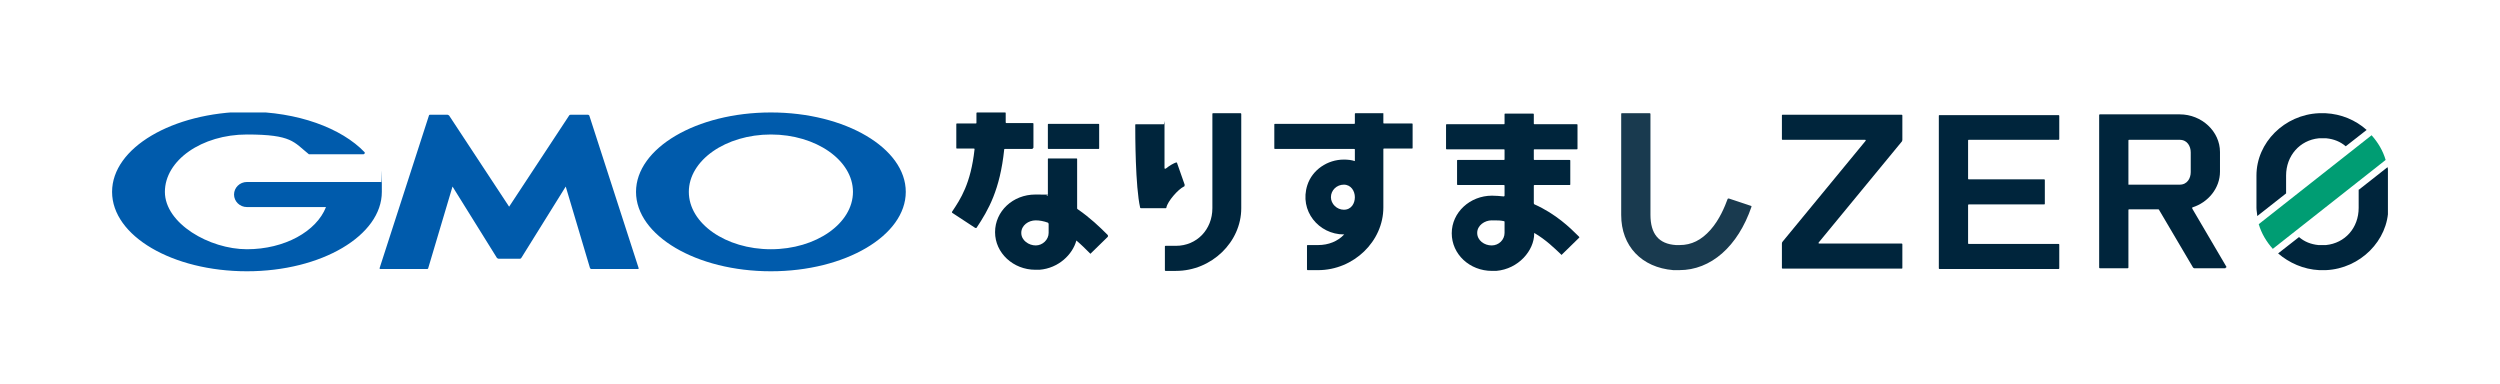
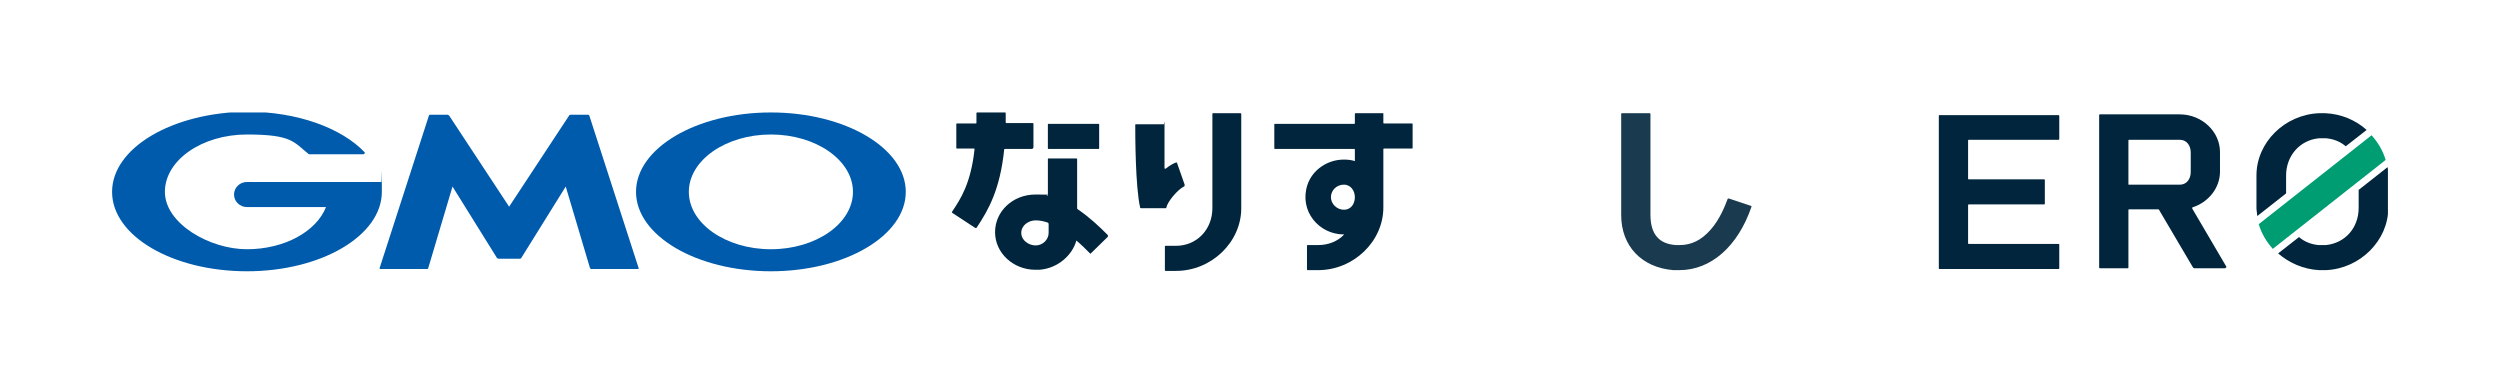
<svg xmlns="http://www.w3.org/2000/svg" id="_レイヤー_1" version="1.1" viewBox="0 0 658 101">
  <defs>
    <style>
      .st0 {
        fill: none;
      }

      .st1 {
        fill: #00253c;
      }

      .st2 {
        fill: #009d73;
      }

      .st3 {
        clip-path: url(#clippath-1);
      }

      .st4 {
        fill: #005bac;
      }

      .st5 {
        opacity: .9;
      }

      .st6 {
        clip-path: url(#clippath);
      }
    </style>
    <clipPath id="clippath">
      <rect class="st0" width="658" height="101" />
    </clipPath>
    <clipPath id="clippath-1">
      <rect class="st0" x="29.5" y="29.6" width="599" height="41.8" />
    </clipPath>
  </defs>
  <g class="st6">
    <g class="st3">
      <g>
        <path class="st1" d="M542,36.7v-6.2c0,0,0-.2-.2-.2h-31.3c-.1,0-.2,0-.2.2v40.1c0,0,0,.2.2.2h31.3c0,0,.2,0,.2-.2v-6.2c0,0,0-.2-.2-.2h-23.6c-.1,0-.2,0-.2-.2v-10s0-.2.2-.2h19.8c.1,0,.2,0,.2-.2v-6.2s0-.2-.2-.2h-19.8c-.1,0-.2,0-.2-.2v-10c0-.1,0-.2.2-.2h23.6c0,0,.2,0,.2-.2" />
-         <path class="st1" d="M500.7,36.8v-6.4c0,0,0-.2-.2-.2h-31.3c-.1,0-.2,0-.2.2v6.2c0,.1,0,.2.2.2h21.7c.2,0,.2.2.1.3l-21.9,26.6s-.1.2-.1.4v6.4c0,0,0,.2.2.2h31.3c.1,0,.2,0,.2-.2v-6.2c0,0,0-.2-.2-.2h-21.7c-.2,0-.2-.2-.1-.3l21.9-26.6s.1-.2.1-.4" />
        <path class="st1" d="M586.1,70.4l-9.1-15.5s0-.2,0-.3c4.2-1.3,7.3-5.1,7.3-9.4v-5.2c0-5.4-4.8-9.9-10.6-9.9h-21c0,0-.2,0-.2.2v40.1c0,0,0,.2.2.2h7.3c0,0,.2,0,.2-.2v-15.1c0-.1,0-.2.2-.2h7.6c0,0,.3,0,.3.2l8.9,15.1c0,0,.2.2.3.2h8.2c0,0,.2-.2.2-.3h0ZM576.6,45.3c0,1.6-.9,3.3-2.9,3.3h-13.5v-11.6c0-.1,0-.2.2-.2h13.3c2,0,2.9,1.7,2.9,3.3v5.2h0Z" />
        <path class="st2" d="M594.5,59c.7,2.4,2,4.6,3.7,6.5l29.7-23.4c-.7-2.4-2-4.6-3.7-6.5l-29.7,23.4Z" />
        <path class="st1" d="M594.1,56.9c0-.7-.2-1.4-.2-2.2v-8.5c0-8.7,7.4-16,16.4-16.4h1.8c4.1.2,7.9,1.8,10.8,4.4l-5.5,4.3c-1.4-1.2-3.1-1.9-5.1-2.1h-2c-5,.5-8.6,4.6-8.6,9.8v4.7l-7.5,5.9h-.1ZM620.8,50v4.7c0,5.3-3.6,9.3-8.6,9.8h-2c-2-.2-3.7-.9-5.1-2.1l-5.5,4.3c2.9,2.5,6.7,4.2,10.8,4.4h1.8c9-.4,16.4-7.8,16.4-16.4v-8.5c0-.7,0-1.5-.2-2.2l-7.5,5.9h-.1Z" />
        <path class="st1" d="M364.1,29.8h-7.3c-.1,0-.2,0-.2.2v2.4c0,.1,0,.2-.2.2h-20.8c-.1,0-.2,0-.2.2v6.2c0,.1,0,.2.2.2h20.8c.1,0,.2,0,.2.2v3c-.9-.3-1.9-.4-2.9-.4-4.3,0-8.3,2.7-9.6,6.7-2.2,6.8,3,13,9.6,13h.1c-1.7,1.8-4.1,2.8-6.9,2.8h-2.7c-.1,0-.2,0-.2.2v6.2c0,0,0,.2.2.2h2.7c9.4,0,17.2-7.6,17.2-16.5v-15.3c0-.1,0-.2.2-.2h7.3c.1,0,.2,0,.2-.2v-6.2c0-.1,0-.2-.2-.2h-7.3c-.1,0-.2,0-.2-.2v-2.4c0,0,0-.2-.2-.2M353.7,55.2c-1.8,0-3.4-1.5-3.4-3.3s1.5-3.3,3.4-3.3,2.9,1.7,2.9,3.3-.9,3.3-2.9,3.3Z" />
        <g class="st5">
          <path class="st1" d="M454.9,52.3c-.1,0-.2,0-.2.1-.7,1.9-2.1,5.4-4.5,8.1-2.4,2.7-5,4-8.1,4s-.6,0-1,0c-4.5-.3-6.7-2.9-6.7-8v-26.5c0,0,0-.2-.2-.2h-7.3c-.1,0-.2,0-.2.2v26.6c0,8.2,5.4,13.8,13.7,14.5h1.6c8.3,0,15.4-6.2,19-16.7,0,0,0-.2-.1-.2l-6-2h0Z" />
        </g>
-         <path class="st1" d="M415.6,62.3h0l-.3-.3c-2-2-5.8-5.7-11.4-8.2-.1,0-.2-.2-.2-.3v-4.6c0-.1,0-.2.2-.2h9.2c.1,0,.2,0,.2-.2v-6.2c0-.1,0-.2-.2-.2h-9.2c-.1,0-.2,0-.2-.2v-2.4c0-.1,0-.2.2-.2h11.1c.1,0,.2,0,.2-.2v-6.2c0-.1,0-.2-.2-.2h-11.1c-.1,0-.2,0-.2-.2v-2.4c0,0,0-.2-.2-.2h-7.3c-.1,0-.2,0-.2.2v2.4c0,.1,0,.2-.2.2h-15c-.1,0-.2,0-.2.2v6.2c0,.1,0,.2.2.2h15c.1,0,.2,0,.2.2v2.4c0,.1,0,.2-.2.2h-12.1c-.1,0-.2,0-.2.2v6.2s0,.2.2.2h12.1c.1,0,.2,0,.2.2v2.6c0,.1-.1.2-.2.2-1-.1-2.1-.2-3.1-.2-5.8,0-10.6,4.4-10.6,9.9s4.7,9.9,10.6,9.9.7,0,1.1,0c5.9-.5,10-5.4,10-9.8v-.2c3.1,1.8,5.4,4.1,6.9,5.5l.3.3h0l.3-.3,4.4-4.3h0M396,61.3c0,1.8-1.5,3.3-3.4,3.3s-3.8-1.3-3.8-3.3,2-3.3,3.8-3.3,2.2,0,3.2.2c0,0,.2,0,.2.2v2.9h0Z" />
        <path class="st1" d="M271.8,39.2h-7.3c-.1,0-.2,0-.2.2-1.1,10.5-4.1,15.8-7.3,20.6,0,0-.2,0-.3,0l-6.1-4s-.1-.2,0-.3c2.2-3.3,4.9-7.3,5.9-16.4,0-.1,0-.2-.2-.2h-4.4c-.1,0-.2,0-.2-.2v-6.2c0-.1,0-.2.2-.2h4.9c.1,0,.2,0,.2-.2v-2.5c0,0,0-.2.2-.2h7.3c.1,0,.2,0,.2.2v2.4c0,0,0,.2.2.2h6.9c.1,0,.2,0,.2.2v6.2c0,.1,0,.2-.2.2v.2ZM289.1,32.6h-13.1c-.1,0-.2,0-.2.2v6.2c0,.1,0,.2.2.2h13.1c.1,0,.2,0,.2-.2v-6.2c0-.1,0-.2-.2-.2ZM291.6,62.3l-4.2,4.1-.4.4h0l-.5-.5c-.8-.8-1.9-1.9-3.2-3-1,3.7-4.7,7.3-9.7,7.7h-1.1c-5.8,0-10.6-4.4-10.6-9.9s4.7-9.9,10.6-9.9,2.1.1,3.1.3c.1,0,.2,0,.2-.2v-9.4c0-.1,0-.2.2-.2h7.3c.1,0,.2,0,.2.2v12.9c0,.1,0,.2.2.3,3.2,2.2,5.8,4.7,7.5,6.4l.4.4h0M275.9,58.8s0-.2-.1-.2c-1.1-.4-2.2-.6-3.2-.6-1.9,0-3.8,1.3-3.8,3.3s2,3.3,3.8,3.3,3.4-1.5,3.4-3.3v-2.5h0Z" />
        <path class="st1" d="M319.3,29.8c-.1,0-.2,0-.2.2v24.8c0,5.6-4.1,9.9-9.6,9.9h-2.7c-.1,0-.2,0-.2.2v6.2c0,0,0,.2.2.2h2.7c9.4,0,17.2-7.6,17.2-16.5v-24.8c0,0,0-.2-.2-.2h-7.3.1Z" />
        <path class="st1" d="M309.7,42.7c-.9.3-1.9.9-2.9,1.7-.1,0-.3,0-.3-.1v-11.4c0-2.2,0-.2-.2-.2h-7.3c-.1,0-.2,0-.2.2,0,2.4,0,16.2,1.3,21.8,0,0,.1.1.2.1h6.5s.2,0,.2-.2c.3-1.6,3.1-4.8,4.6-5.5.2,0,.2-.3.2-.5l-2-5.7s-.1-.2-.2-.1" />
        <path class="st4" d="M134,68.1h2.8c0,0,.3,0,.4-.2l11.7-18.8,6.4,21.5c0,0,.2.2.3.2h12.3c.1,0,.2,0,.2-.2l-13-40.2c0,0-.2-.2-.3-.2h-4.6c0,0-.3,0-.4.2l-15.8,24-15.8-24c0,0-.3-.2-.4-.2h-4.6c0,0-.3,0-.3.2l-13,40.2c0,0,0,.2.2.2h12.3c0,0,.3,0,.3-.2l6.4-21.5,11.7,18.8c0,0,.3.2.4.2h2.9,0Z" />
        <path class="st4" d="M100.4,48.1c0-.1,0-.2-.3-.2h-35.1c-1.9,0-3.4,1.5-3.4,3.3s1.5,3.3,3.4,3.3h20.8c-2.5,6.4-10.9,11.1-20.8,11.1s-21.6-6.8-21.6-15.1,9.7-15.1,21.6-15.1,12.3,2,16.3,5.2h14.4c0,0,.3-.1.3-.3v-.2h0c-6.1-6.4-17.7-10.7-31-10.7-19.6.2-35.5,9.5-35.5,21.1s15.9,20.9,35.5,20.9,35.5-9.4,35.5-20.9,0-1.6-.2-2.4" />
        <path class="st4" d="M202.9,29.6c-19.6,0-35.5,9.4-35.5,20.9s15.9,20.9,35.5,20.9,35.5-9.4,35.5-20.9-15.9-20.9-35.5-20.9ZM202.9,65.6c-11.9,0-21.6-6.8-21.6-15.1s9.7-15.1,21.6-15.1,21.6,6.8,21.6,15.1-9.7,15.1-21.6,15.1Z" />
      </g>
    </g>
  </g>
</svg>